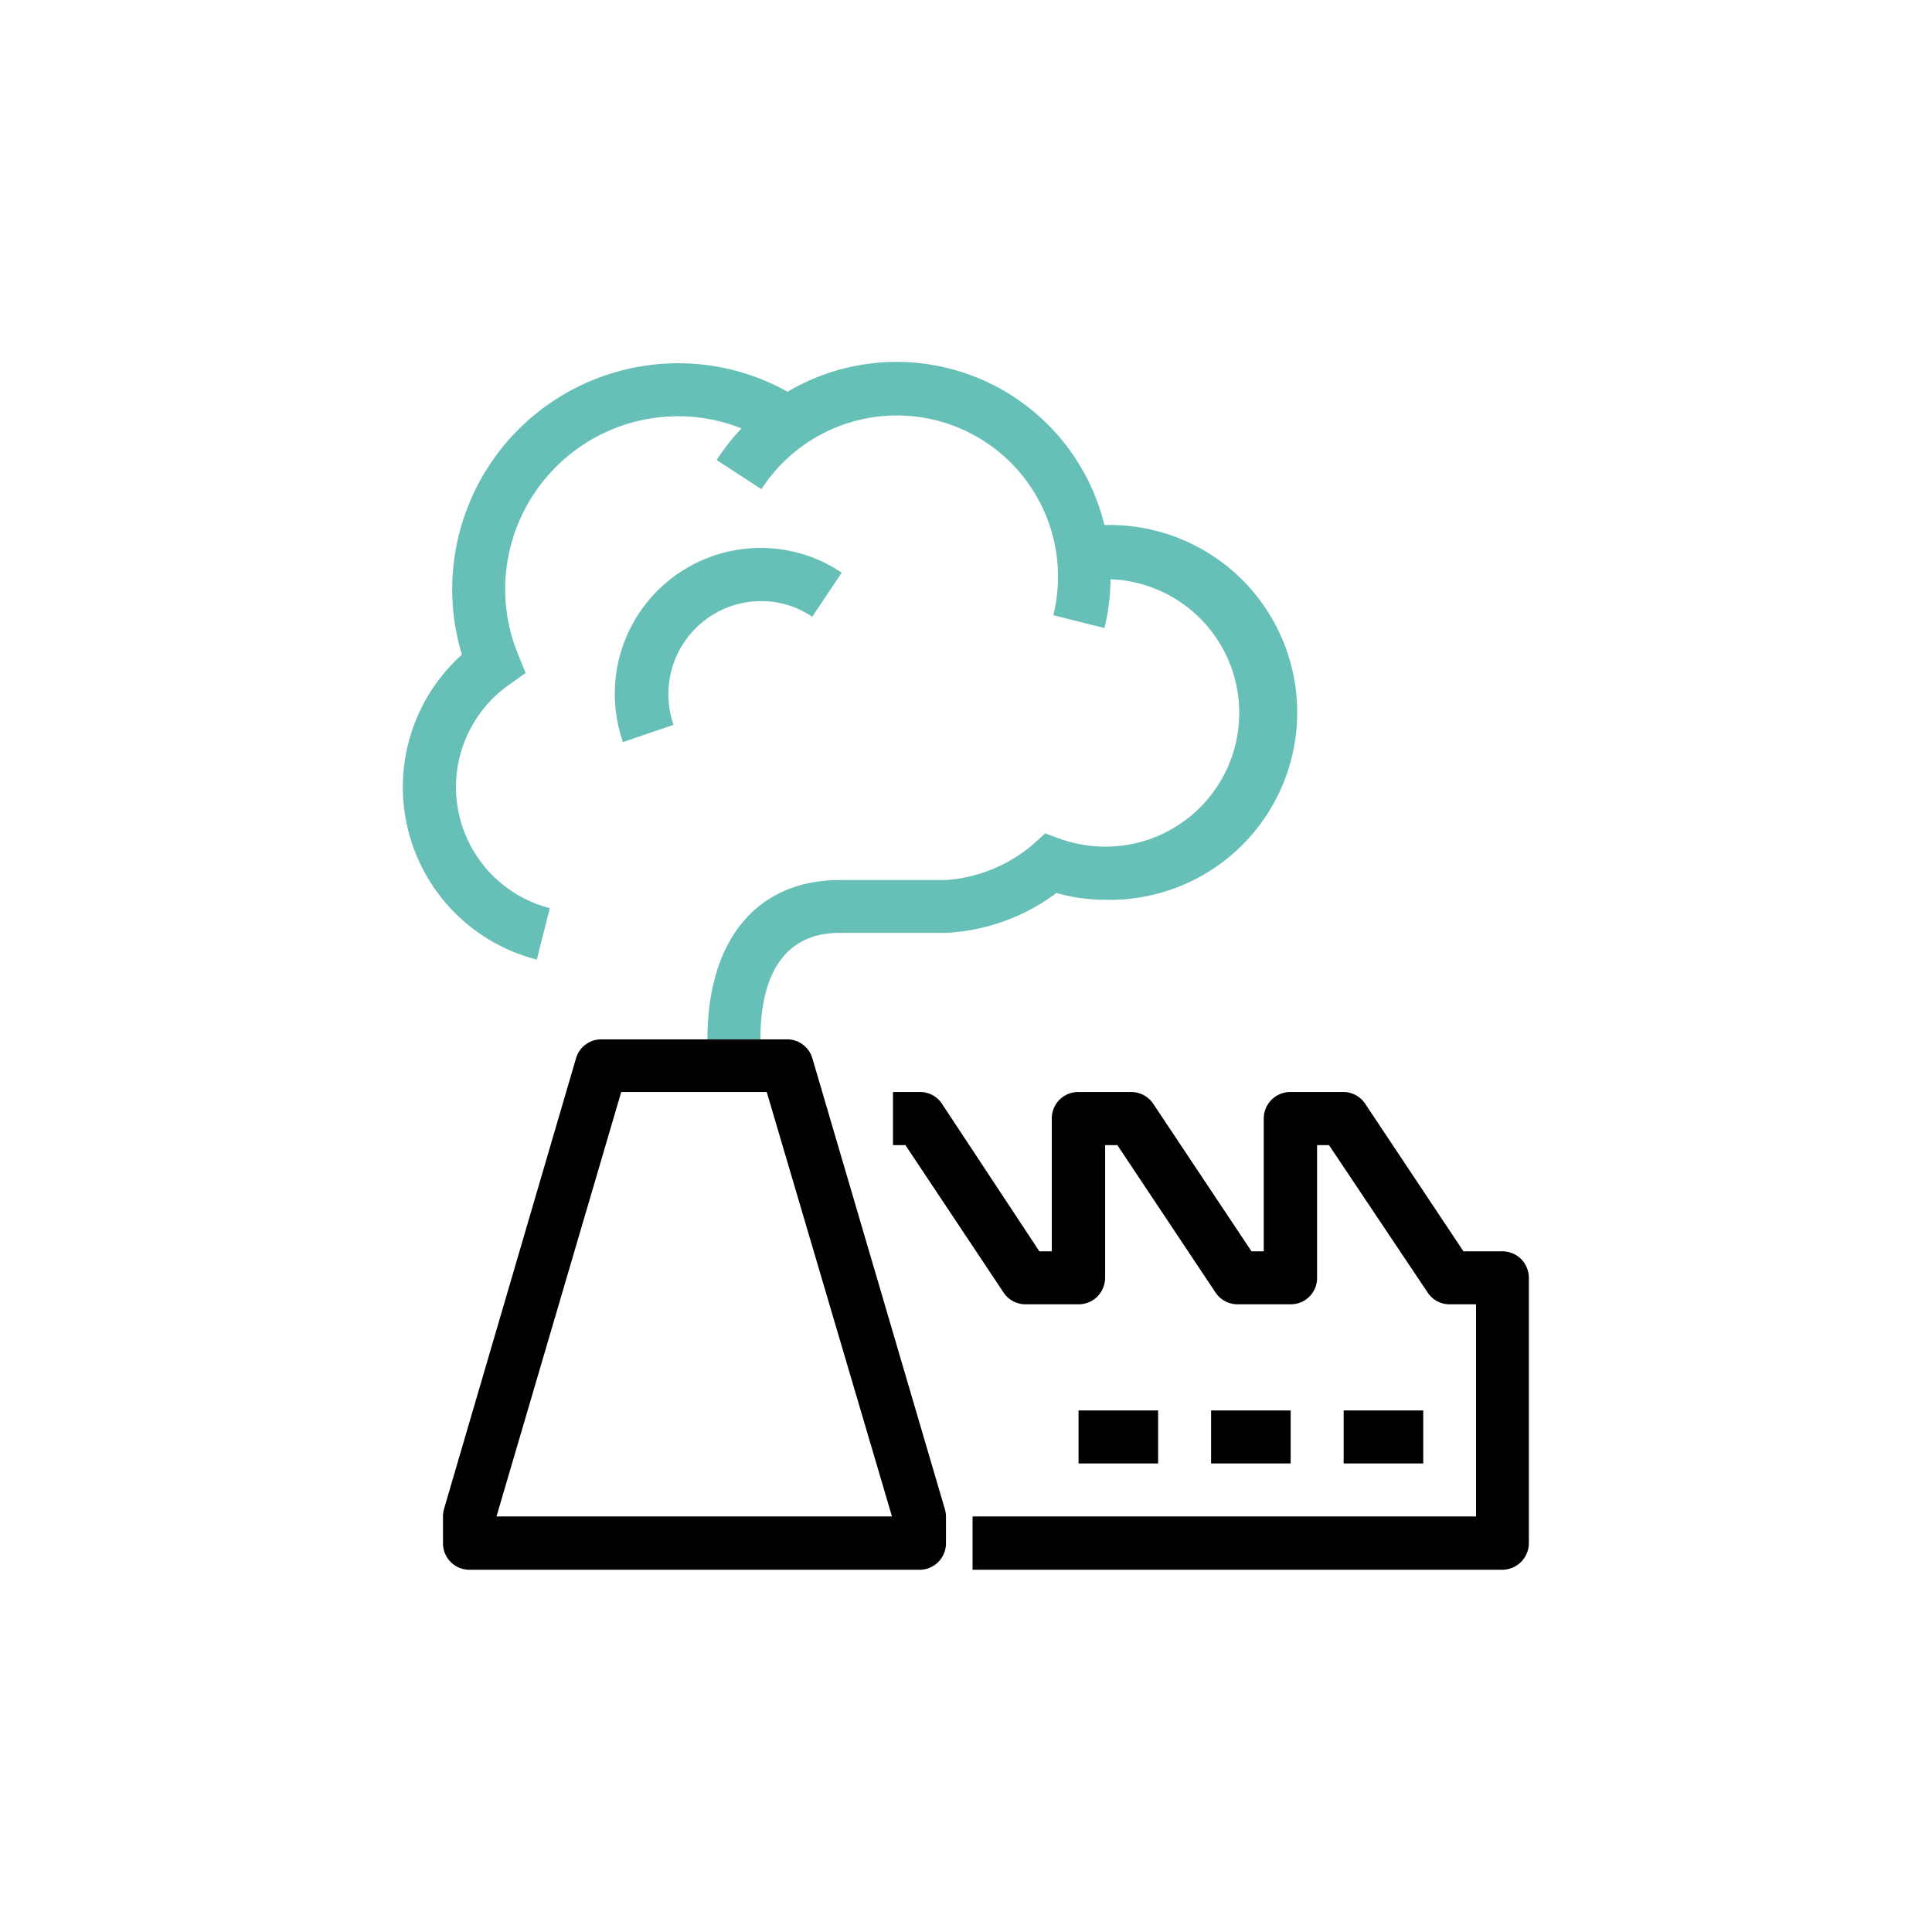
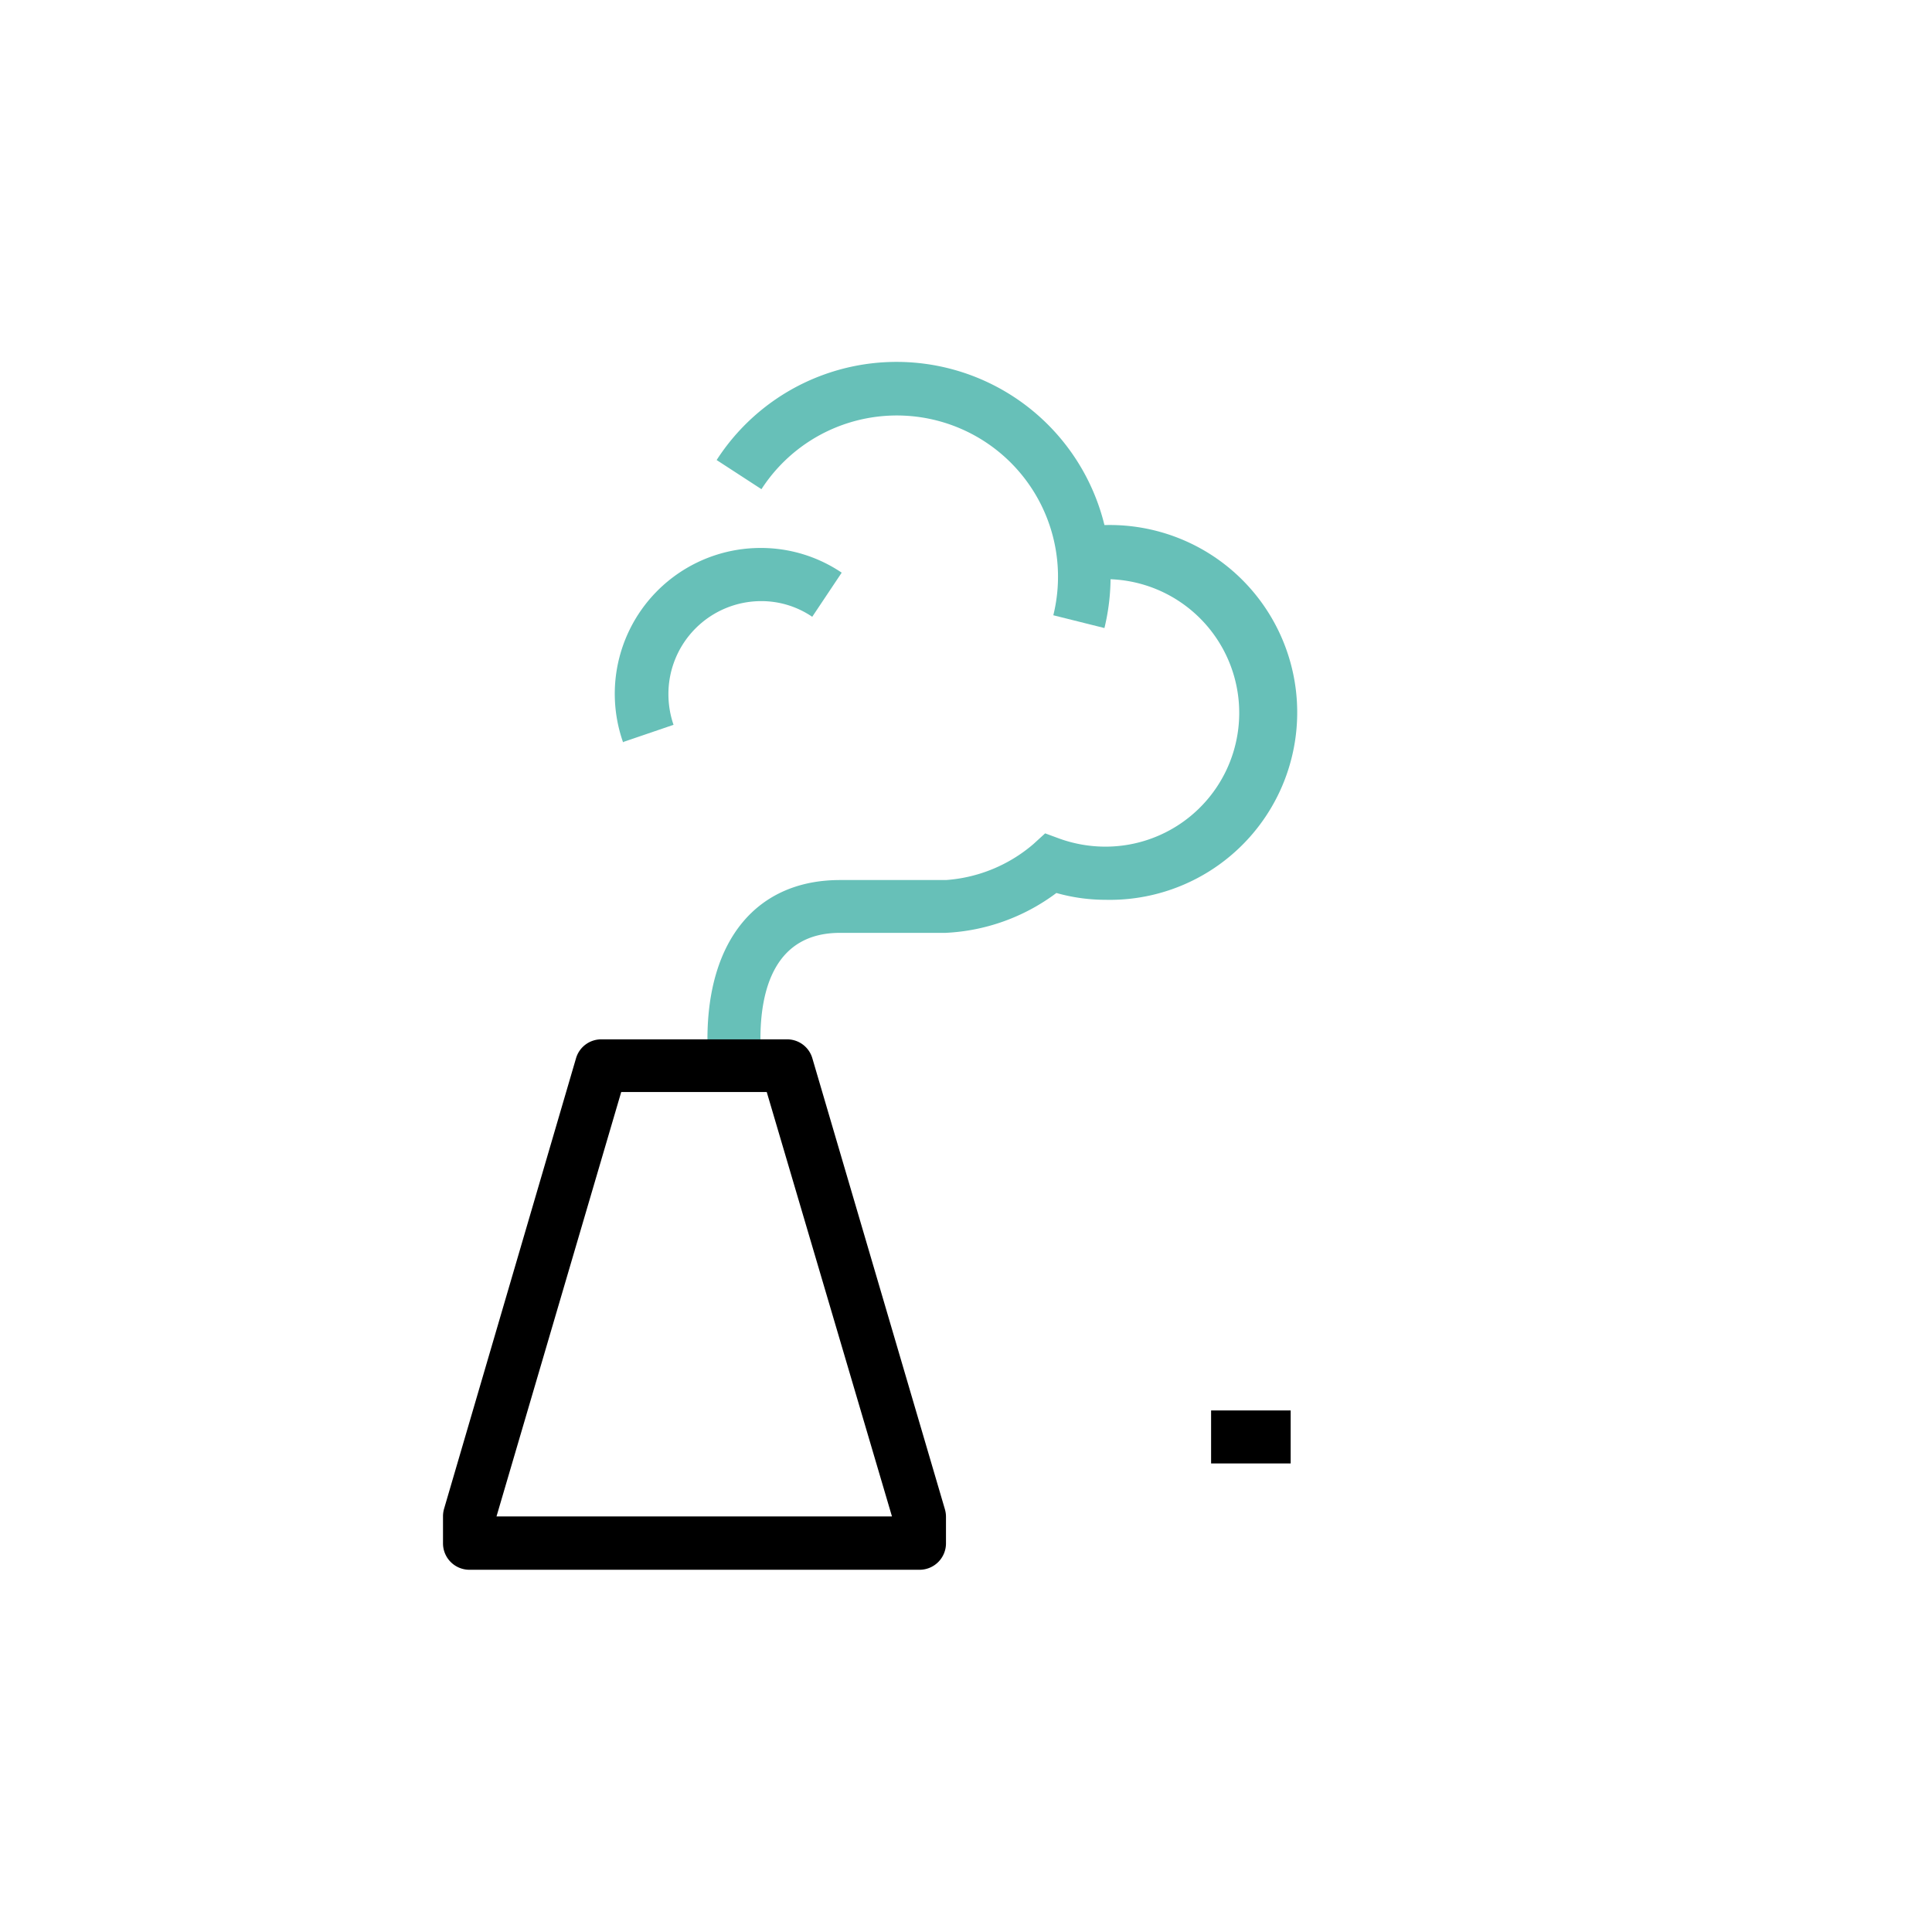
<svg xmlns="http://www.w3.org/2000/svg" id="Livello_1" data-name="Livello 1" viewBox="0 0 113.39 113.39">
  <defs>
    <style>.cls-1{fill:#67c0b8;}</style>
  </defs>
  <title>scorie</title>
  <path class="cls-1" d="M44.63,62.54H41.52V61c0-5.85,2.91-9.35,7.78-9.35h6.22a8.84,8.84,0,0,0,5.13-2.11l.69-.63.87.32a8,8,0,0,0,2.63.46,7.85,7.85,0,1,0-2-15.43l-.81-3a11,11,0,1,1,2.85,21.55A10.63,10.63,0,0,1,62,52.41a11.76,11.76,0,0,1-6.51,2.34H49.3c-3.86,0-4.67,3.39-4.67,6.23v1.56Z" />
-   <path class="cls-1" d="M31.51,56.32a10.45,10.45,0,0,1-4.4-17.9,13.13,13.13,0,0,1-.57-3.84A13.27,13.27,0,0,1,39.79,21.32a13.12,13.12,0,0,1,7.69,2.47l-1.81,2.54a10,10,0,0,0-5.88-1.9A10.16,10.16,0,0,0,29.65,34.58a10,10,0,0,0,.74,3.78l.46,1.14-1,.71A7.34,7.34,0,0,0,32.27,53.3l-.76,3Z" />
  <path class="cls-1" d="M64.82,36.86l-3-.75a9.46,9.46,0,0,0-17.13-7.4L42.06,27a12.56,12.56,0,0,1,23.12,6.82A12.73,12.73,0,0,1,64.82,36.86Z" />
  <path class="cls-1" d="M36.57,43.57a8.56,8.56,0,0,1,8.07-11.41,8.47,8.47,0,0,1,4.76,1.45L47.67,36.2a5.3,5.3,0,0,0-3-.92,5.45,5.45,0,0,0-5.44,5.45,5.54,5.54,0,0,0,.3,1.81l-2.93,1Z" />
  <path d="M29.14,89H52.35L45,64.09H36.46ZM54,92.13H27.52A1.55,1.55,0,0,1,26,90.57V89a1.61,1.61,0,0,1,.06-.44L33.81,62.1A1.54,1.54,0,0,1,35.3,61H46.19a1.54,1.54,0,0,1,1.49,1.12l7.78,26.47a1.61,1.61,0,0,1,.06.44v1.56A1.55,1.55,0,0,1,54,92.13Z" />
-   <path d="M88.19,92.13H57.08V89H86.63V76.55H85.08a1.54,1.54,0,0,1-1.29-.69L78,67.21H77.3V75a1.54,1.54,0,0,1-1.55,1.55H72.64a1.56,1.56,0,0,1-1.3-.69l-5.76-8.65h-.72V75a1.59,1.59,0,0,1-.46,1.1,1.56,1.56,0,0,1-1.1.45H60.19a1.54,1.54,0,0,1-1.29-.69l-5.76-8.65h-.73V64.09H54a1.54,1.54,0,0,1,1.29.7L61,73.44h.73V65.65a1.55,1.55,0,0,1,1.55-1.56h3.11a1.56,1.56,0,0,1,1.3.7l5.76,8.65h.72V65.65a1.56,1.56,0,0,1,1.56-1.56h3.11a1.54,1.54,0,0,1,1.29.7l5.76,8.65h2.28a1.56,1.56,0,0,1,1.1.45,1.59,1.59,0,0,1,.46,1.1V90.57a1.57,1.57,0,0,1-1.56,1.56Z" />
-   <rect x="78.86" y="82.78" width="4.67" height="3.11" />
  <rect x="71.08" y="82.78" width="4.67" height="3.11" />
-   <rect x="63.3" y="82.78" width="4.67" height="3.11" />
</svg>